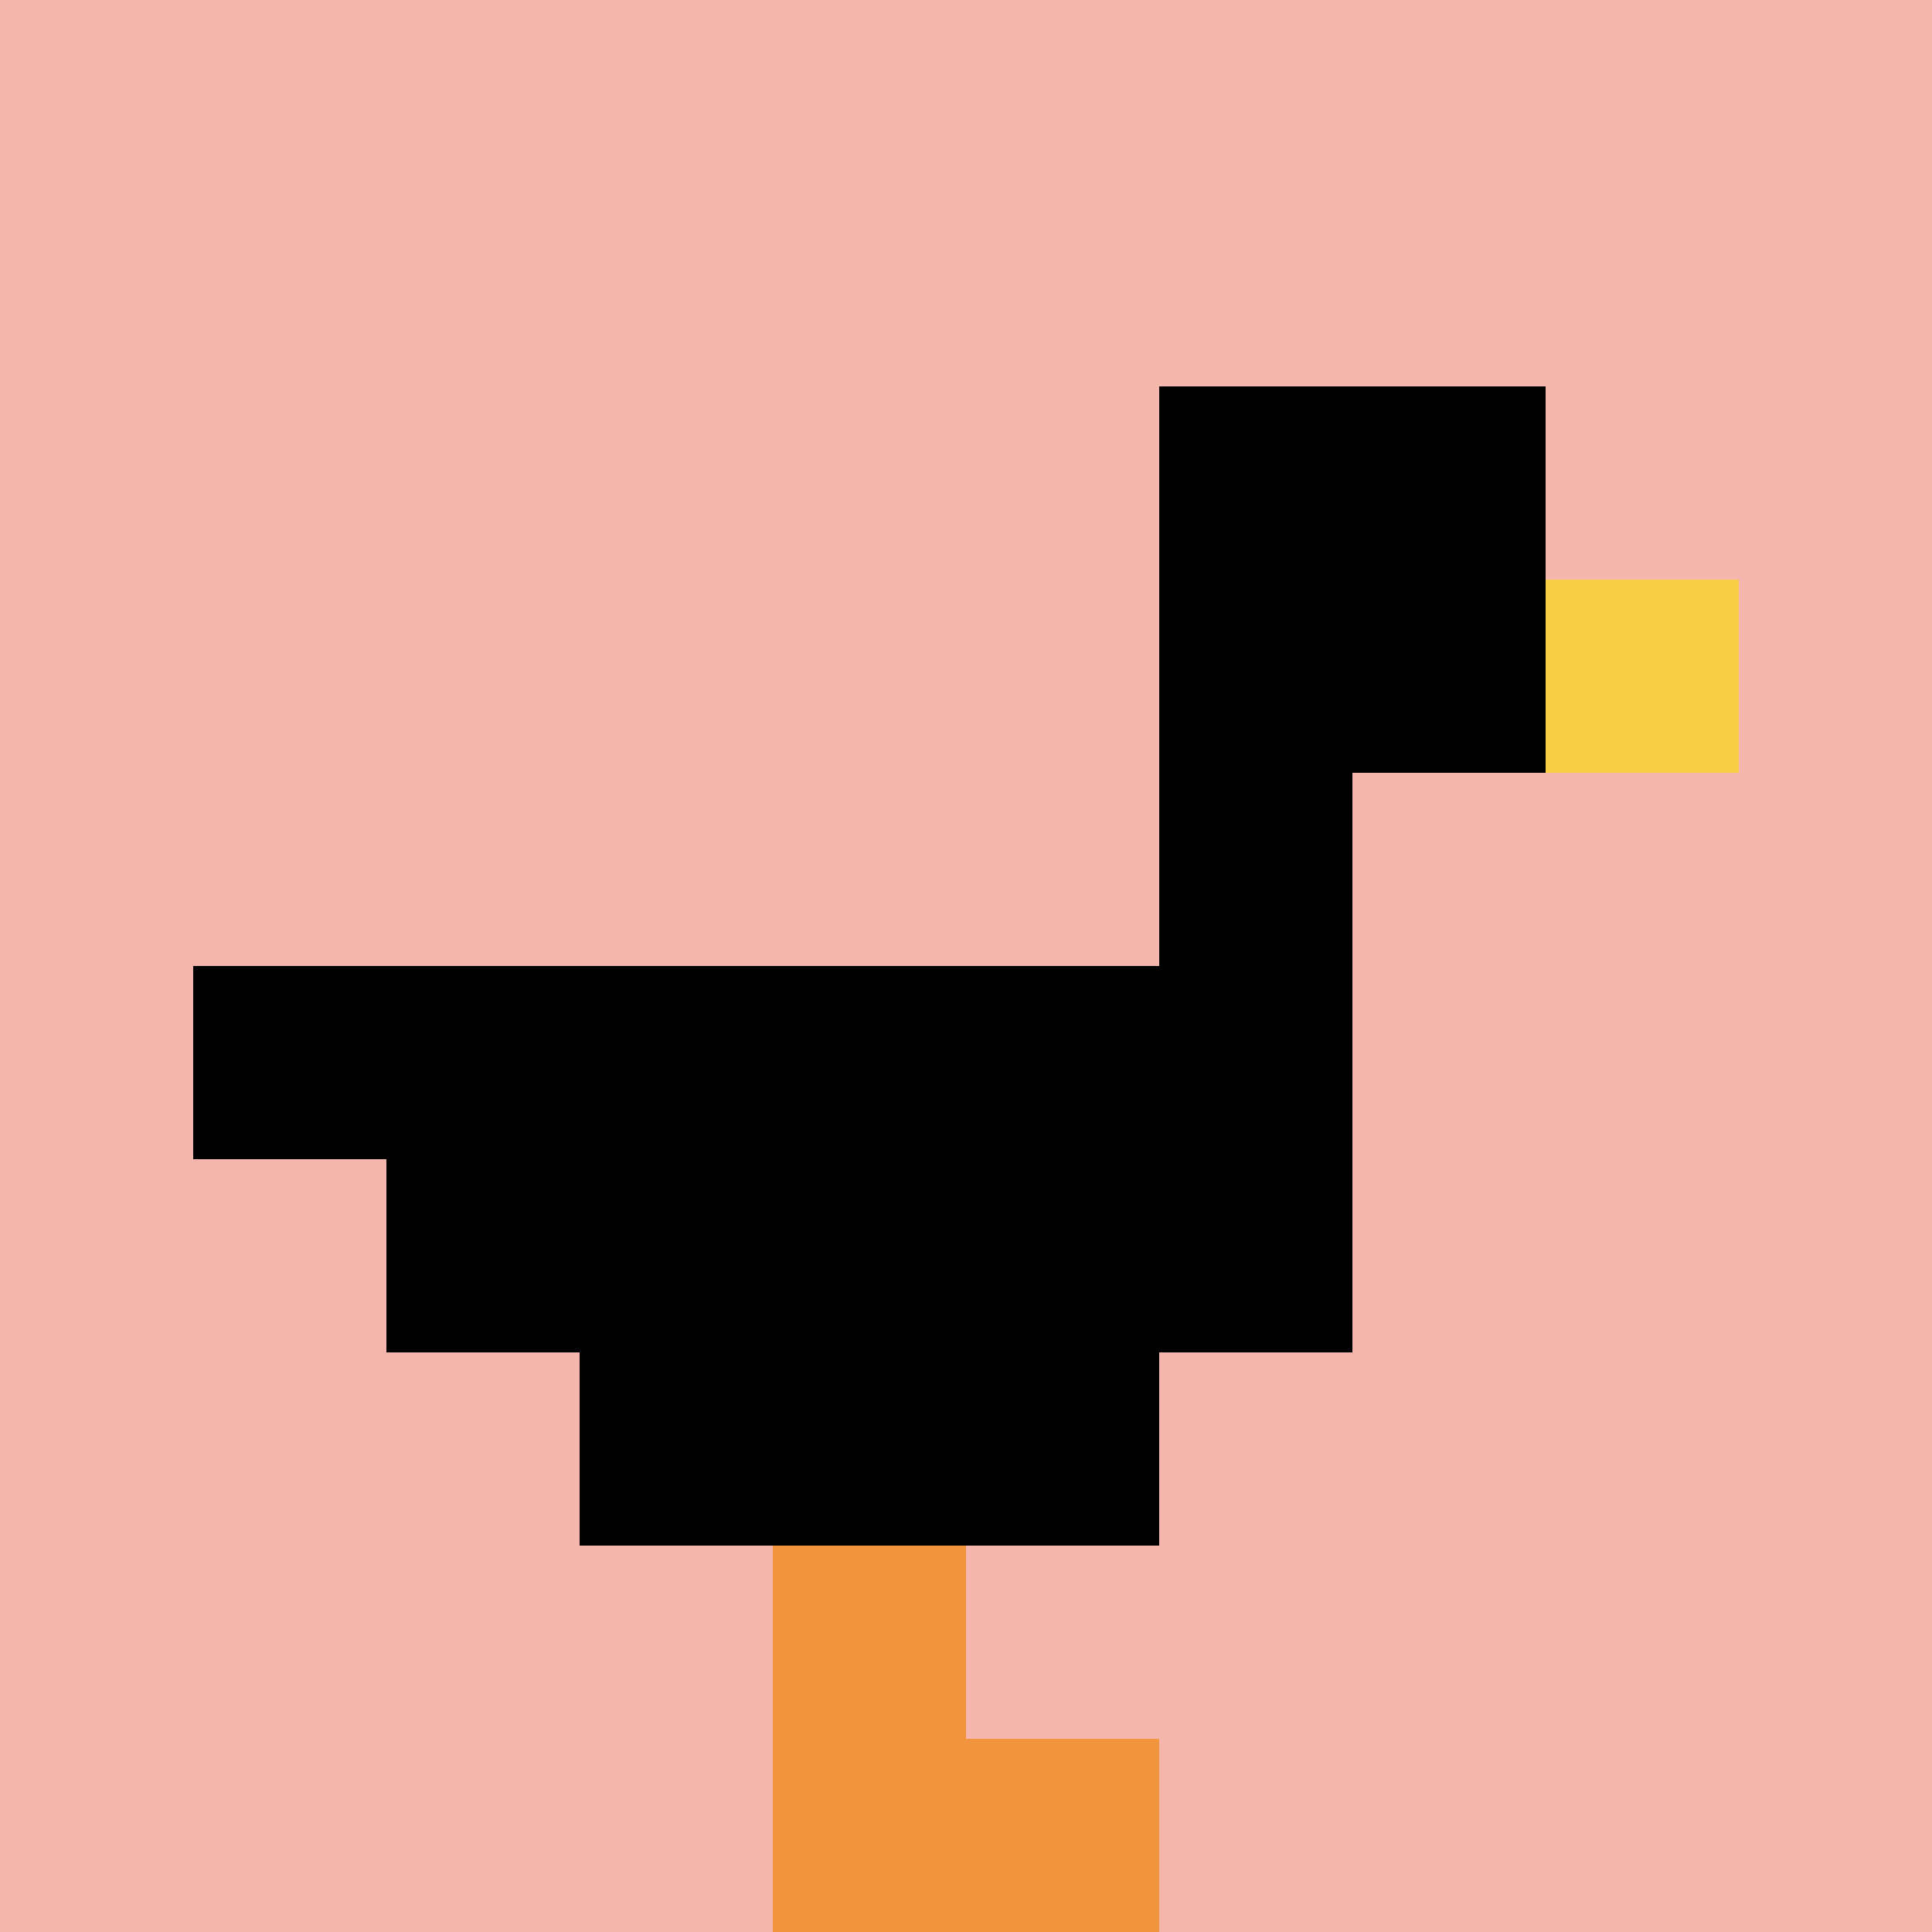
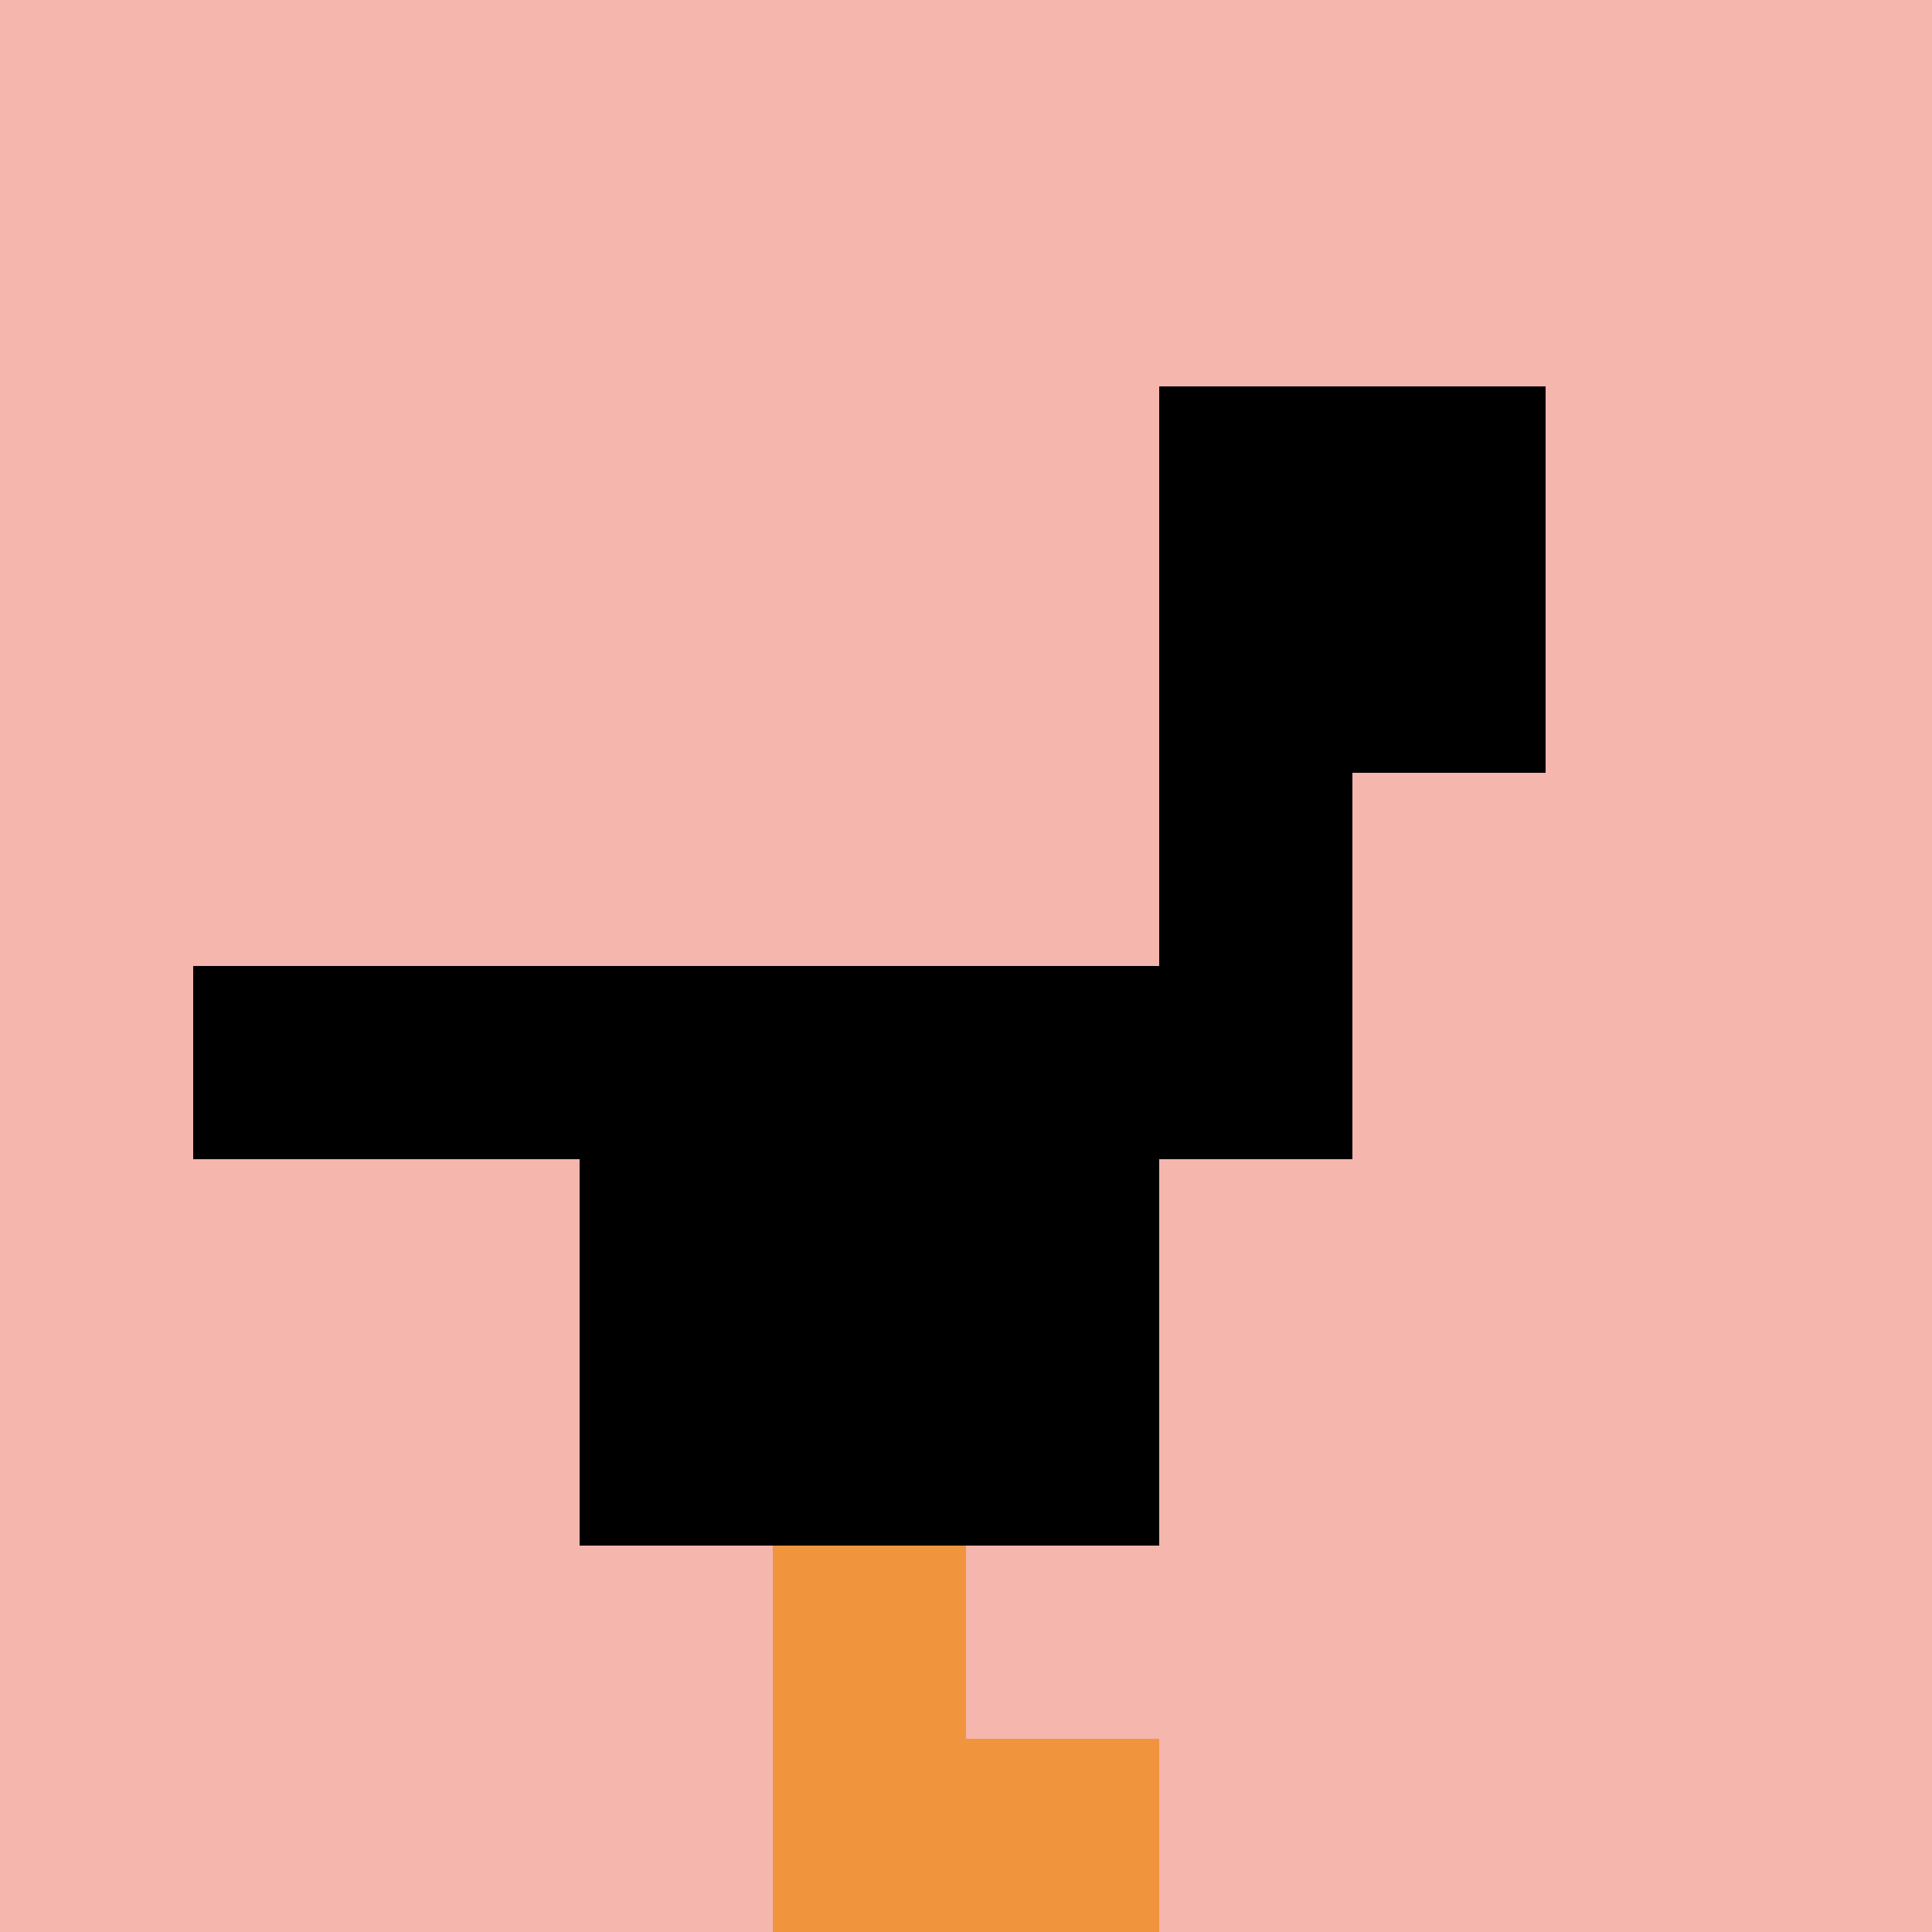
<svg xmlns="http://www.w3.org/2000/svg" version="1.1" width="1226" height="1226">
  <title>'goose-pfp-796972' by Dmitri Cherniak</title>
  <desc>seed=796972
backgroundColor=#7e6969
padding=26
innerPadding=0
timeout=1700
dimension=1
border=false
Save=function(){return n.handleSave()}
frame=996

Rendered at Sun Sep 15 2024 14:29:45 GMT+0300 (Москва, стандартное время)
Generated in &lt;1ms
</desc>
  <defs />
  <rect width="100%" height="100%" fill="#7e6969" />
  <g>
    <g id="0-0">
      <rect x="0" y="0" height="1226" width="1226" fill="#F4B6AD" />
      <g>
        <rect id="0-0-6-2-2-2" x="735.6" y="245.2" width="245.2" height="245.2" fill="#000000" />
        <rect id="0-0-6-2-1-4" x="735.6" y="245.2" width="122.6" height="490.4" fill="#000000" />
        <rect id="0-0-1-5-5-1" x="122.6" y="613" width="613" height="122.6" fill="#000000" />
-         <rect id="0-0-2-5-5-2" x="245.2" y="613" width="613" height="245.2" fill="#000000" />
        <rect id="0-0-3-5-3-3" x="367.8" y="613" width="367.8" height="367.8" fill="#000000" />
-         <rect id="0-0-8-3-1-1" x="980.8" y="367.8" width="122.6" height="122.6" fill="#F7CF46" />
        <rect id="0-0-4-8-1-2" x="490.4" y="980.8" width="122.6" height="245.2" fill="#F0943E" />
        <rect id="0-0-4-9-2-1" x="490.4" y="1103.4" width="245.2" height="122.6" fill="#F0943E" />
      </g>
-       <rect x="0" y="0" stroke="white" stroke-width="0" height="1226" width="1226" fill="none" />
    </g>
  </g>
</svg>